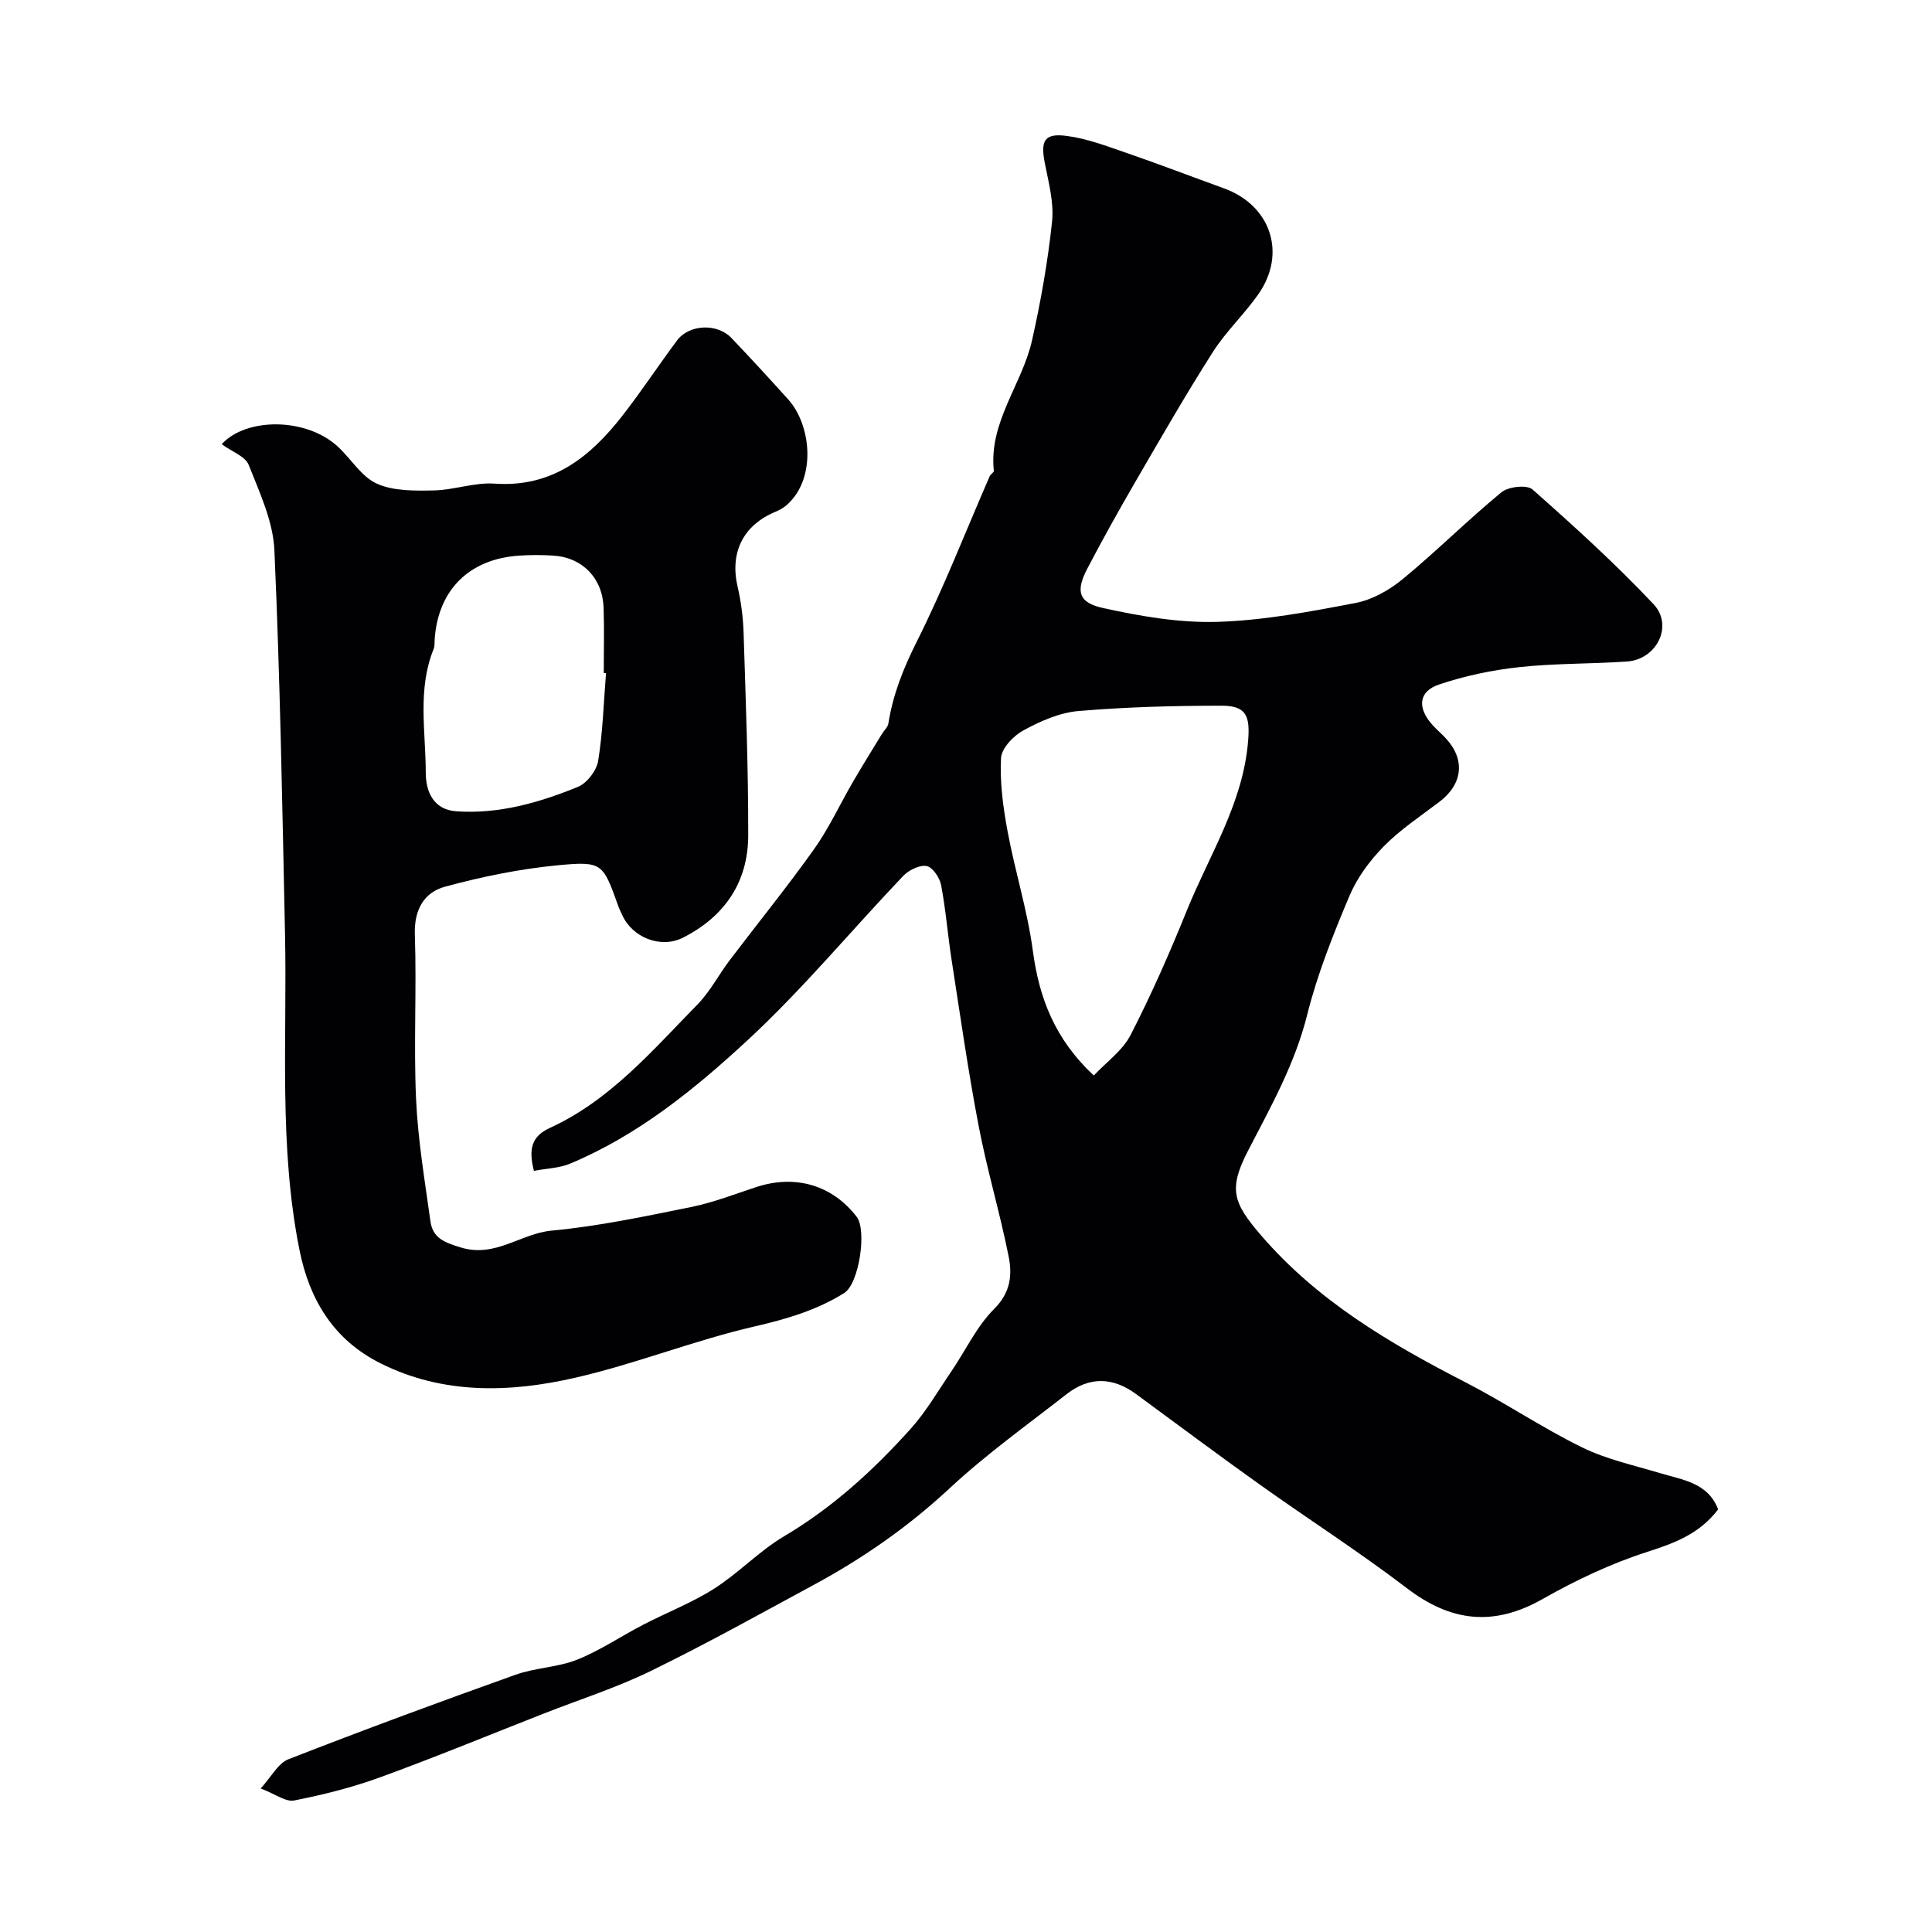
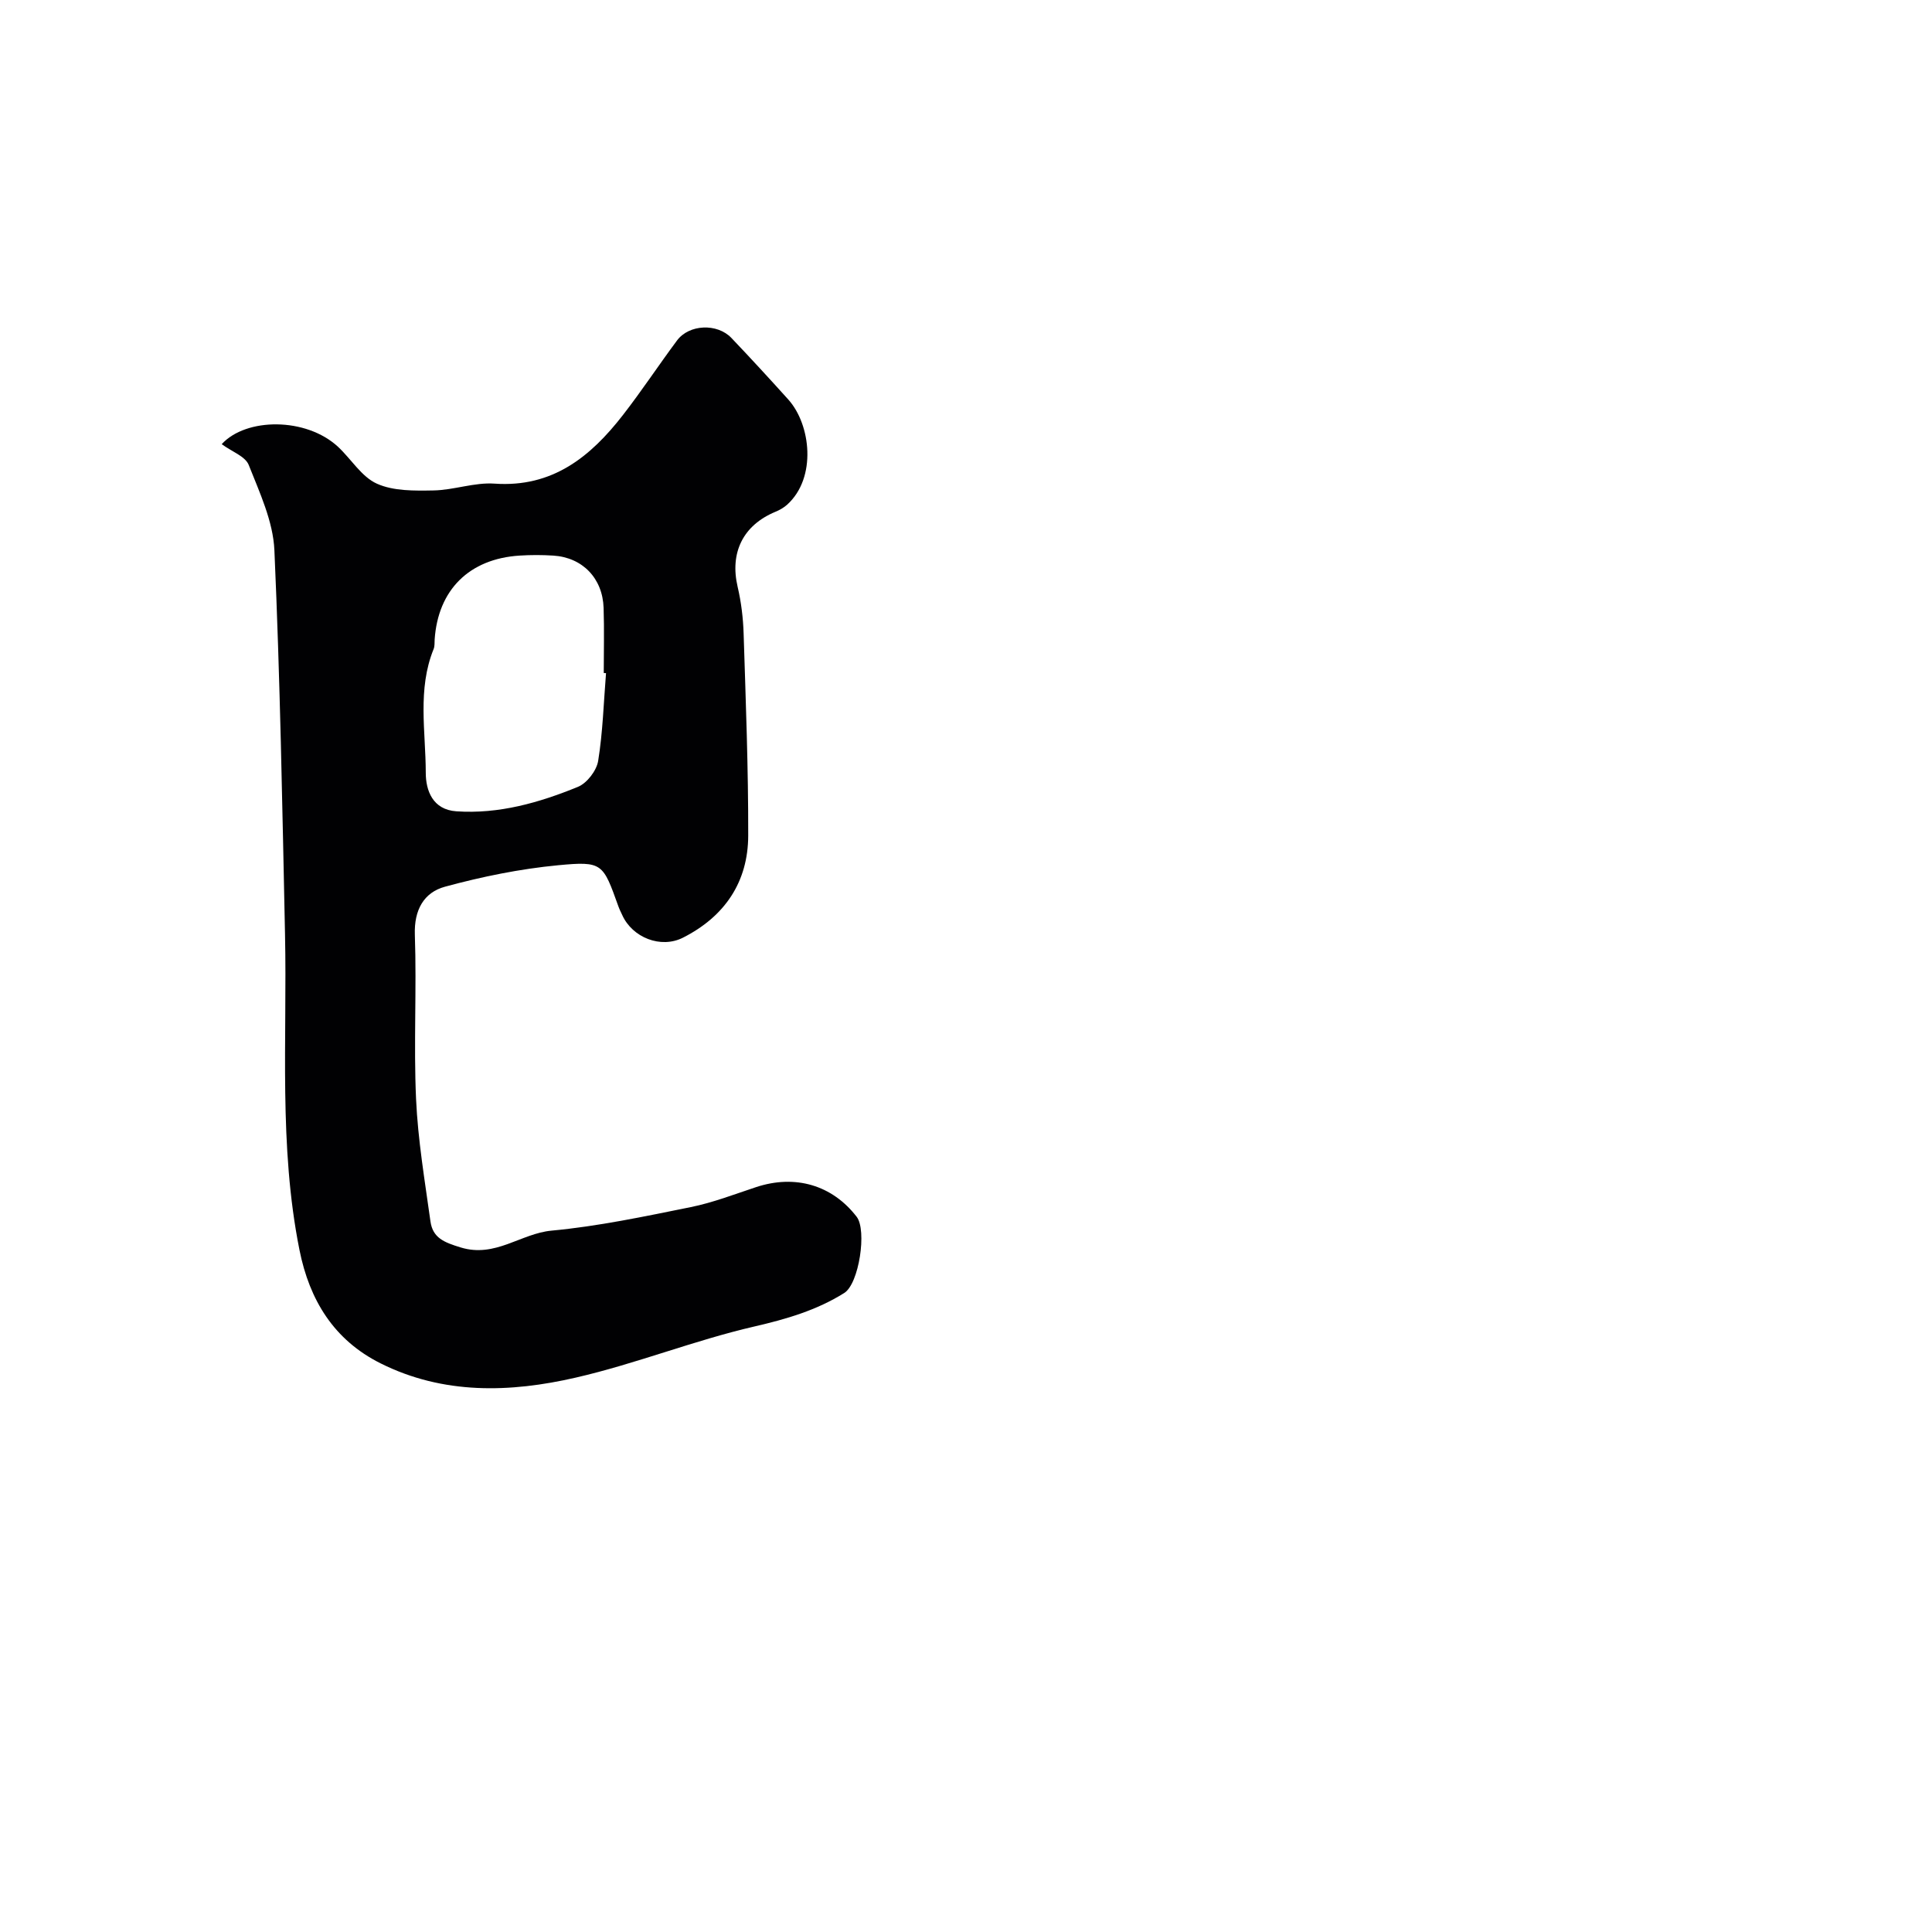
<svg xmlns="http://www.w3.org/2000/svg" enable-background="new 0 0 400 400" viewBox="0 0 400 400">
  <g fill="#010103">
-     <path d="m110.54 242.41c-1.14-4.48-.51-7.14 3.31-8.89 12.49-5.72 21.24-16.05 30.58-25.58 2.59-2.65 4.35-6.1 6.61-9.09 5.83-7.69 11.92-15.19 17.51-23.05 3.1-4.36 5.36-9.32 8.07-13.97 1.95-3.35 4-6.64 6.02-9.95.42-.69 1.16-1.32 1.28-2.05.94-5.98 3.08-11.39 5.83-16.87 5.61-11.17 10.15-22.88 15.15-34.35.19-.44.9-.81.86-1.15-1.06-10.1 5.85-17.85 7.91-26.98 1.82-8.11 3.28-16.35 4.15-24.62.41-3.95-.73-8.12-1.51-12.12-.89-4.58-.1-6.2 4.47-5.61 4.23.54 8.37 2.12 12.45 3.53 6.75 2.32 13.42 4.89 20.14 7.32 9.72 3.5 13.09 13.46 7.16 21.93-2.91 4.16-6.71 7.71-9.42 11.97-5.6 8.79-10.8 17.84-16.04 26.86-3.44 5.93-6.78 11.92-9.96 18-2.4 4.6-1.88 7 3.16 8.12 7.77 1.72 15.86 3.12 23.75 2.89 9.58-.29 19.17-2.1 28.63-3.91 3.46-.66 6.99-2.66 9.76-4.94 7-5.77 13.44-12.21 20.45-17.98 1.43-1.18 5.27-1.6 6.42-.59 8.62 7.62 17.17 15.38 25.06 23.75 4.19 4.44.67 11.45-5.48 11.88-7.42.51-14.9.36-22.28 1.16-5.61.61-11.27 1.79-16.61 3.59-4.3 1.44-4.57 4.81-1.44 8.33.89.99 1.92 1.86 2.82 2.83 4.07 4.41 3.5 9.48-1.35 13.15-3.91 2.97-8.08 5.72-11.49 9.19-2.9 2.95-5.55 6.53-7.14 10.32-3.37 7.99-6.62 16.14-8.72 24.53-2.53 10.16-7.51 19.02-12.23 28.13-4.17 8.04-3.11 10.84 2.64 17.54 11.7 13.61 26.65 22.39 42.29 30.43 8.21 4.22 15.92 9.44 24.19 13.5 5.03 2.47 10.68 3.69 16.1 5.32 4.75 1.43 9.99 2 12.08 7.52-3.81 5.02-8.91 6.95-14.58 8.77-7.52 2.41-14.83 5.86-21.72 9.77-10.12 5.75-18.97 4.78-28.11-2.2-9.85-7.52-20.32-14.23-30.42-21.43-8.64-6.16-17.14-12.51-25.69-18.79-4.81-3.53-9.67-3.65-14.37.02-8.19 6.4-16.69 12.48-24.27 19.54-8.5 7.9-17.82 14.4-27.93 19.87-11.21 6.06-22.36 12.28-33.81 17.87-7.12 3.48-14.75 5.92-22.15 8.82-11.32 4.44-22.57 9.08-33.99 13.24-5.75 2.1-11.76 3.6-17.77 4.79-1.74.35-3.88-1.32-6.94-2.49 2.22-2.42 3.6-5.21 5.73-6.04 15.58-6.08 31.28-11.88 47.03-17.5 4.11-1.47 8.75-1.52 12.78-3.13 4.75-1.9 9.08-4.86 13.66-7.23 4.88-2.53 10.07-4.53 14.68-7.46 5.08-3.24 9.34-7.8 14.5-10.86 10.05-5.95 18.5-13.68 26.2-22.25 3.24-3.61 5.71-7.91 8.46-11.95 2.93-4.31 5.21-9.26 8.83-12.87 3.41-3.4 3.75-7.03 2.99-10.85-1.81-9.08-4.49-17.98-6.22-27.07-2.18-11.38-3.81-22.87-5.59-34.32-.8-5.17-1.2-10.4-2.18-15.53-.29-1.52-1.78-3.71-3.01-3.92-1.49-.25-3.7.86-4.87 2.09-10.73 11.27-20.71 23.34-32.09 33.89-11 10.19-22.78 19.78-36.91 25.67-2.18.9-4.72.95-7.42 1.46zm115.92-19.74c2.59-2.77 5.96-5.15 7.63-8.41 4.29-8.35 8.09-16.99 11.61-25.7 4.67-11.55 11.67-22.22 12.71-35.17.4-5-.27-7.27-5.4-7.28-9.91 0-19.85.26-29.72 1.1-3.9.33-7.87 2.09-11.38 3.99-2.07 1.12-4.56 3.72-4.66 5.77-.26 5.01.43 10.14 1.35 15.11 1.54 8.3 4.13 16.43 5.24 24.78 1.31 9.75 4.52 18.25 12.62 25.81z" />
    <path d="m45.9 91.96c5.06-5.53 17.48-5.58 24.08.54 2.73 2.54 4.87 6.21 8.05 7.64 3.44 1.55 7.8 1.47 11.74 1.4 4.22-.08 8.47-1.7 12.61-1.41 12.01.84 19.88-5.56 26.59-14.2 3.9-5.02 7.41-10.35 11.21-15.45 2.5-3.35 8.31-3.6 11.26-.5 3.99 4.19 7.91 8.45 11.78 12.75 4.65 5.18 5.92 16.17-.24 21.75-.7.63-1.58 1.13-2.46 1.49-6.7 2.79-9.45 8.47-7.8 15.53.74 3.16 1.14 6.45 1.24 9.7.44 13.93.98 27.86.95 41.79-.02 9.64-4.89 16.79-13.52 21.15-4.57 2.31-10.46-.01-12.57-4.7-.27-.59-.57-1.17-.79-1.79-3.2-8.89-3.24-9.39-12.48-8.51-7.88.75-15.76 2.36-23.41 4.44-4.37 1.18-6.43 4.8-6.25 9.95.39 11.32-.26 22.67.25 33.98.38 8.48 1.81 16.92 2.98 25.36.48 3.44 2.83 4.35 6.26 5.4 7.17 2.2 12.42-2.88 18.8-3.48 9.68-.9 19.27-2.94 28.83-4.87 4.6-.93 9.05-2.66 13.53-4.14 8.09-2.67 15.76-.44 20.83 6.15 2.14 2.79.49 13.85-2.58 15.77-5.7 3.57-11.95 5.4-18.58 6.93-12.49 2.88-24.52 7.72-37.01 10.59-13.59 3.13-27.41 3.55-40.42-2.96-9.63-4.82-14.69-13.05-16.77-23.43-4.34-21.65-2.54-43.55-3-65.36-.56-26.53-1.02-53.07-2.2-79.57-.27-5.97-3.06-11.93-5.32-17.65-.73-1.79-3.5-2.75-5.59-4.29zm79.57 47.41c-.16-.01-.31-.02-.47-.03 0-4.49.12-8.99-.03-13.48-.2-6.14-4.37-10.45-10.42-10.83-2.32-.15-4.67-.15-6.99 0-10.41.66-16.88 7.1-17.57 17.38-.04.66.03 1.38-.21 1.96-3.39 8.35-1.64 17.07-1.63 25.61 0 3.71 1.45 7.65 6.31 7.99 8.83.61 17.17-1.78 25.19-5.06 1.87-.76 3.86-3.35 4.19-5.36.97-5.99 1.14-12.11 1.63-18.18z" />
  </g>
</svg>